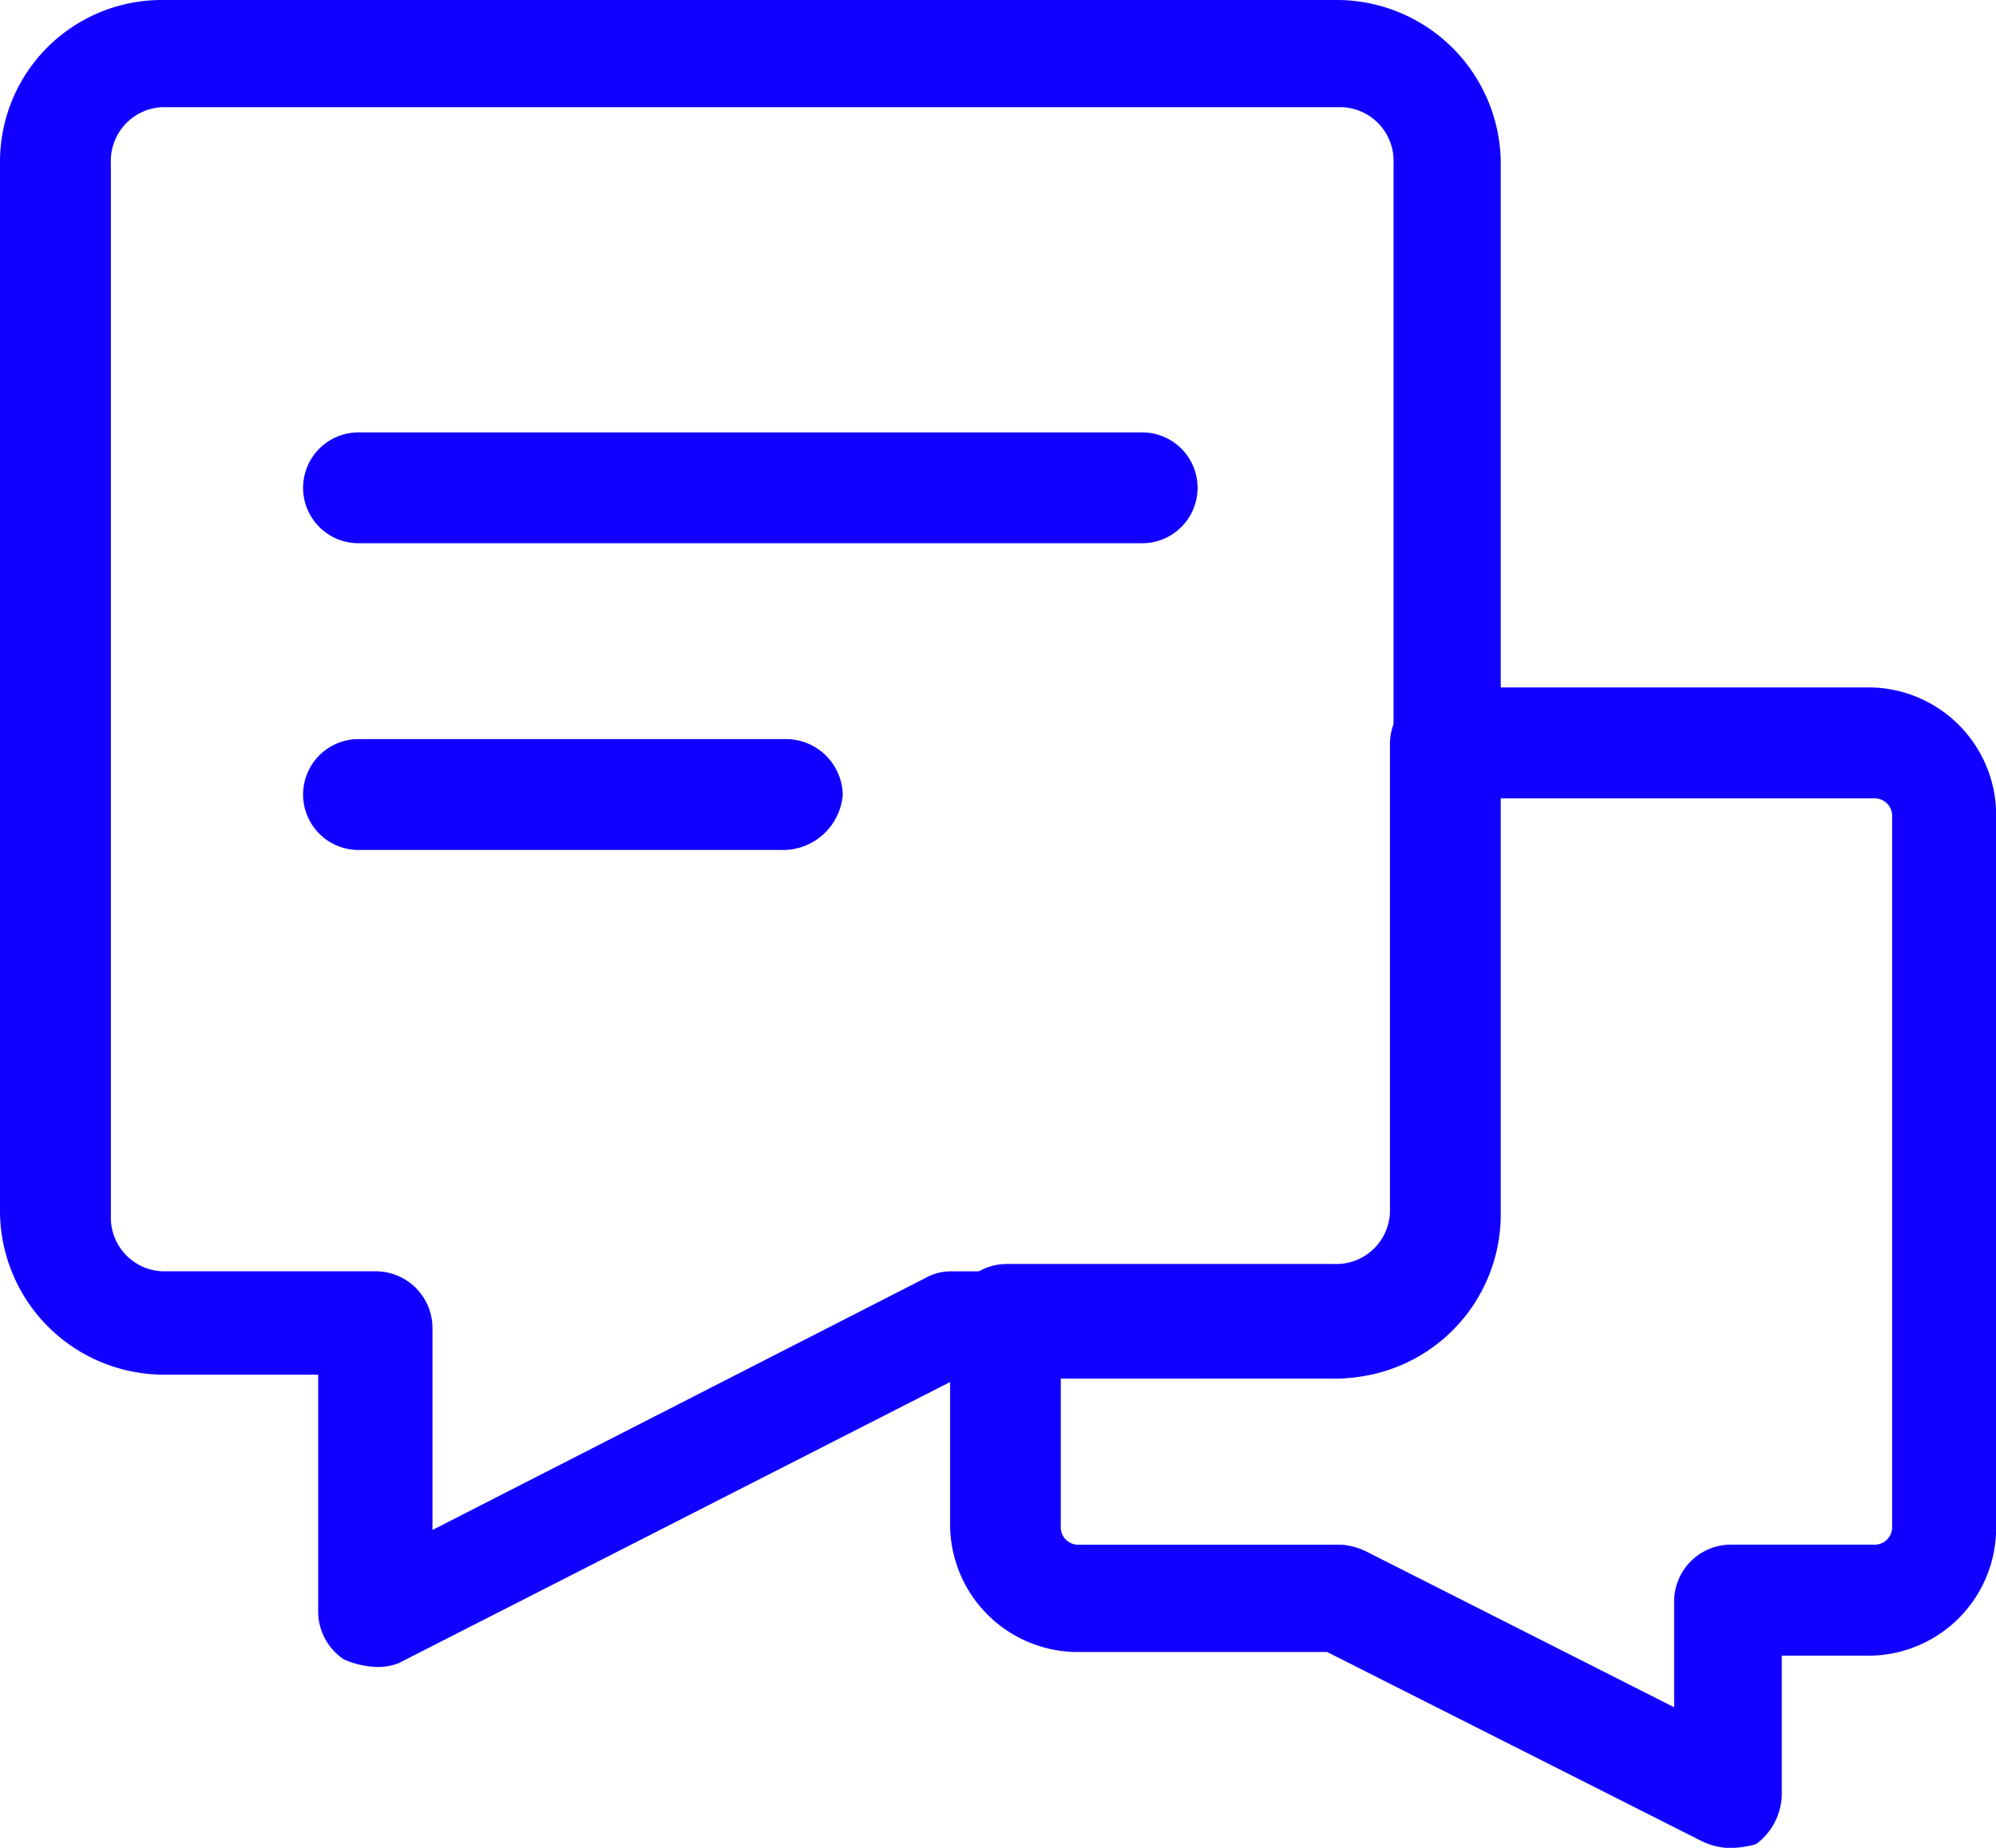
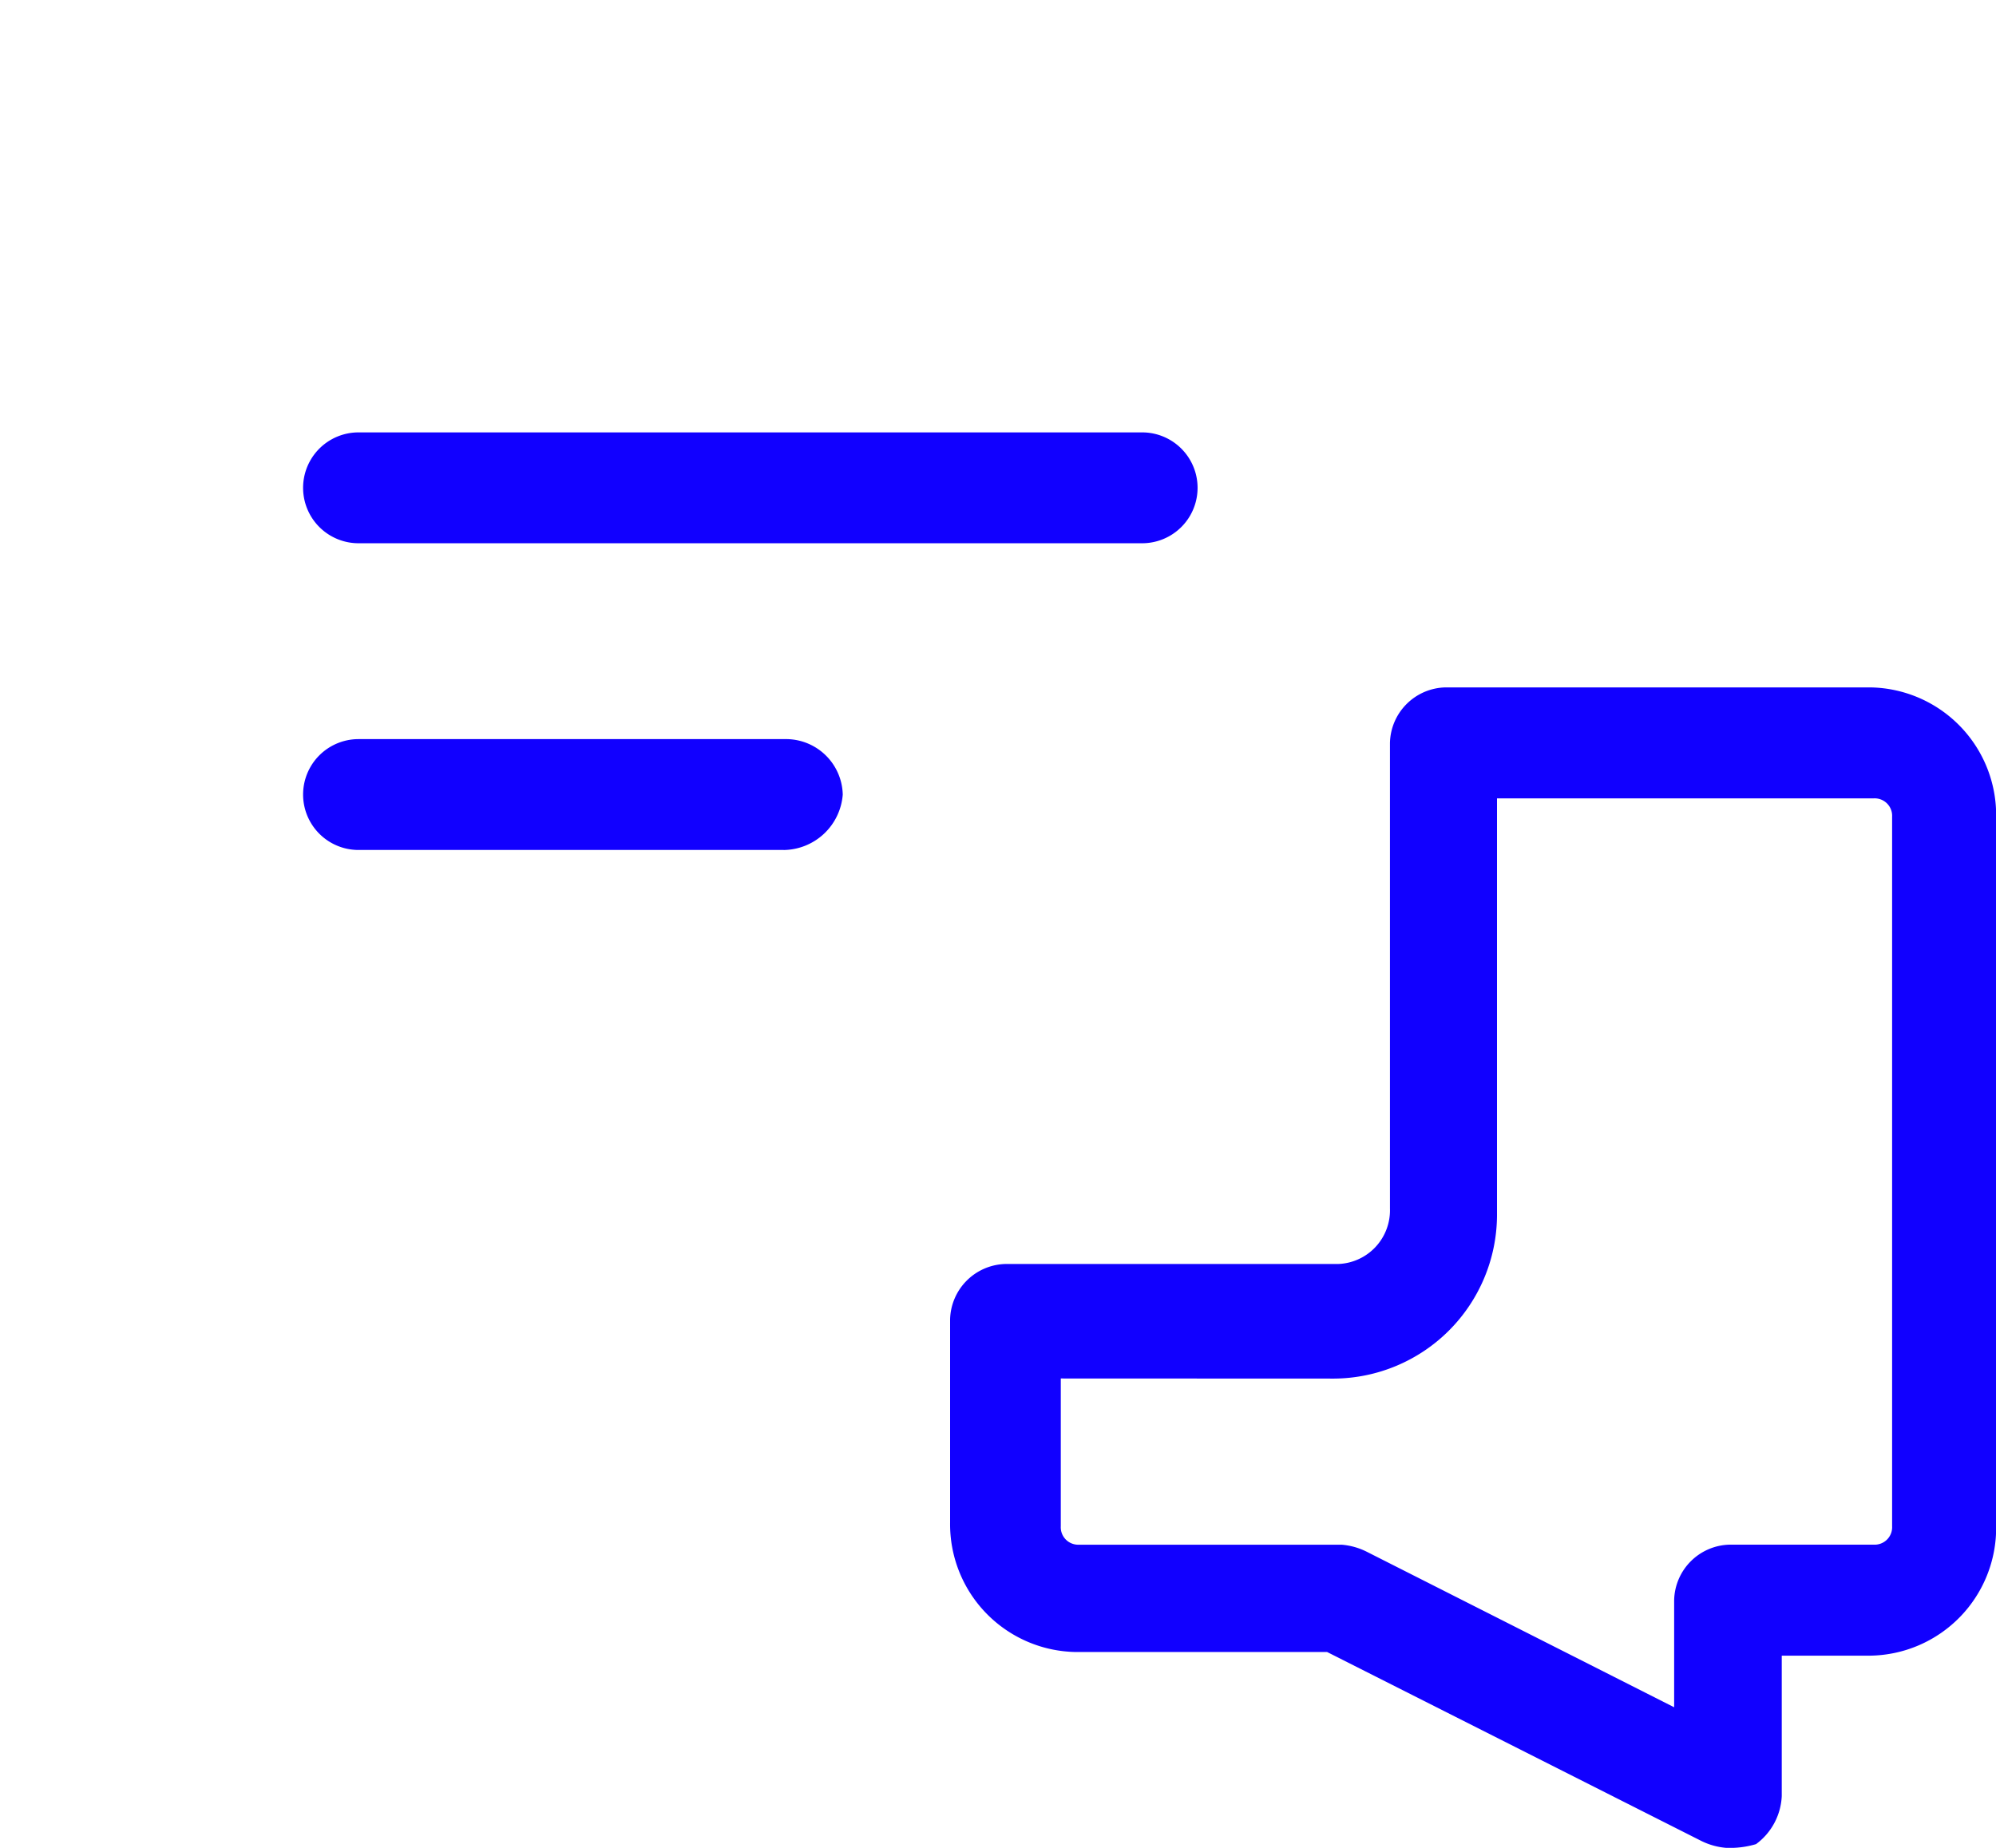
<svg xmlns="http://www.w3.org/2000/svg" width="54.296" height="50.274" viewBox="0 0 54.296 50.274">
  <defs>
    <style>.a{fill:#10f;}</style>
  </defs>
  <g transform="translate(-80 -112)">
-     <path class="a" d="M90.155,157.347a2.366,2.366,0,0,1-.8-.2,1.569,1.569,0,0,1-.7-1.307V149.4H84.424A4.463,4.463,0,0,1,80,144.98V116.424A4.4,4.4,0,0,1,84.424,112H116.4a4.463,4.463,0,0,1,4.424,4.424V145.08A4.463,4.463,0,0,1,116.4,149.5H106.042l-15.183,7.742A1.491,1.491,0,0,1,90.155,157.347Zm-5.731-42.431a1.461,1.461,0,0,0-1.408,1.508V145.08a1.461,1.461,0,0,0,1.408,1.508h5.832a1.546,1.546,0,0,1,1.508,1.508v5.53l13.373-6.837a1.453,1.453,0,0,1,.7-.2H116.5a1.461,1.461,0,0,0,1.408-1.508V116.424a1.461,1.461,0,0,0-1.408-1.508Z" transform="translate(0)" />
    <path class="a" d="M234.024,302.216H212.708a1.508,1.508,0,1,1,0-3.016h21.316a1.508,1.508,0,1,1,0,3.016Zm-9.753,8.345H212.708a1.508,1.508,0,1,1,0-3.016h11.664a1.546,1.546,0,0,1,1.508,1.508A1.633,1.633,0,0,1,224.271,310.562Z" transform="translate(-122.955 -175.436)" />
    <path class="a" d="M512.315,441.172a1.864,1.864,0,0,1-.7-.2l-10.155-5.128h-6.837a3.477,3.477,0,0,1-3.419-3.519v-5.53a1.546,1.546,0,0,1,1.508-1.508h9.049a1.461,1.461,0,0,0,1.408-1.508V411.108a1.546,1.546,0,0,1,1.508-1.508h11.563a3.477,3.477,0,0,1,3.419,3.519v19.305a3.477,3.477,0,0,1-3.419,3.519h-2.413v3.821a1.719,1.719,0,0,1-.7,1.307A2.5,2.5,0,0,1,512.315,441.172Zm-18.1-12.77v4.022a.475.475,0,0,0,.5.5h7.139a1.864,1.864,0,0,1,.7.2l8.346,4.223v-2.916a1.546,1.546,0,0,1,1.508-1.508h3.921a.475.475,0,0,0,.5-.5V413.119a.475.475,0,0,0-.5-.5H506.081v11.362a4.463,4.463,0,0,1-4.424,4.424Z" transform="translate(-385.359 -278.898)" />
  </g>
</svg>